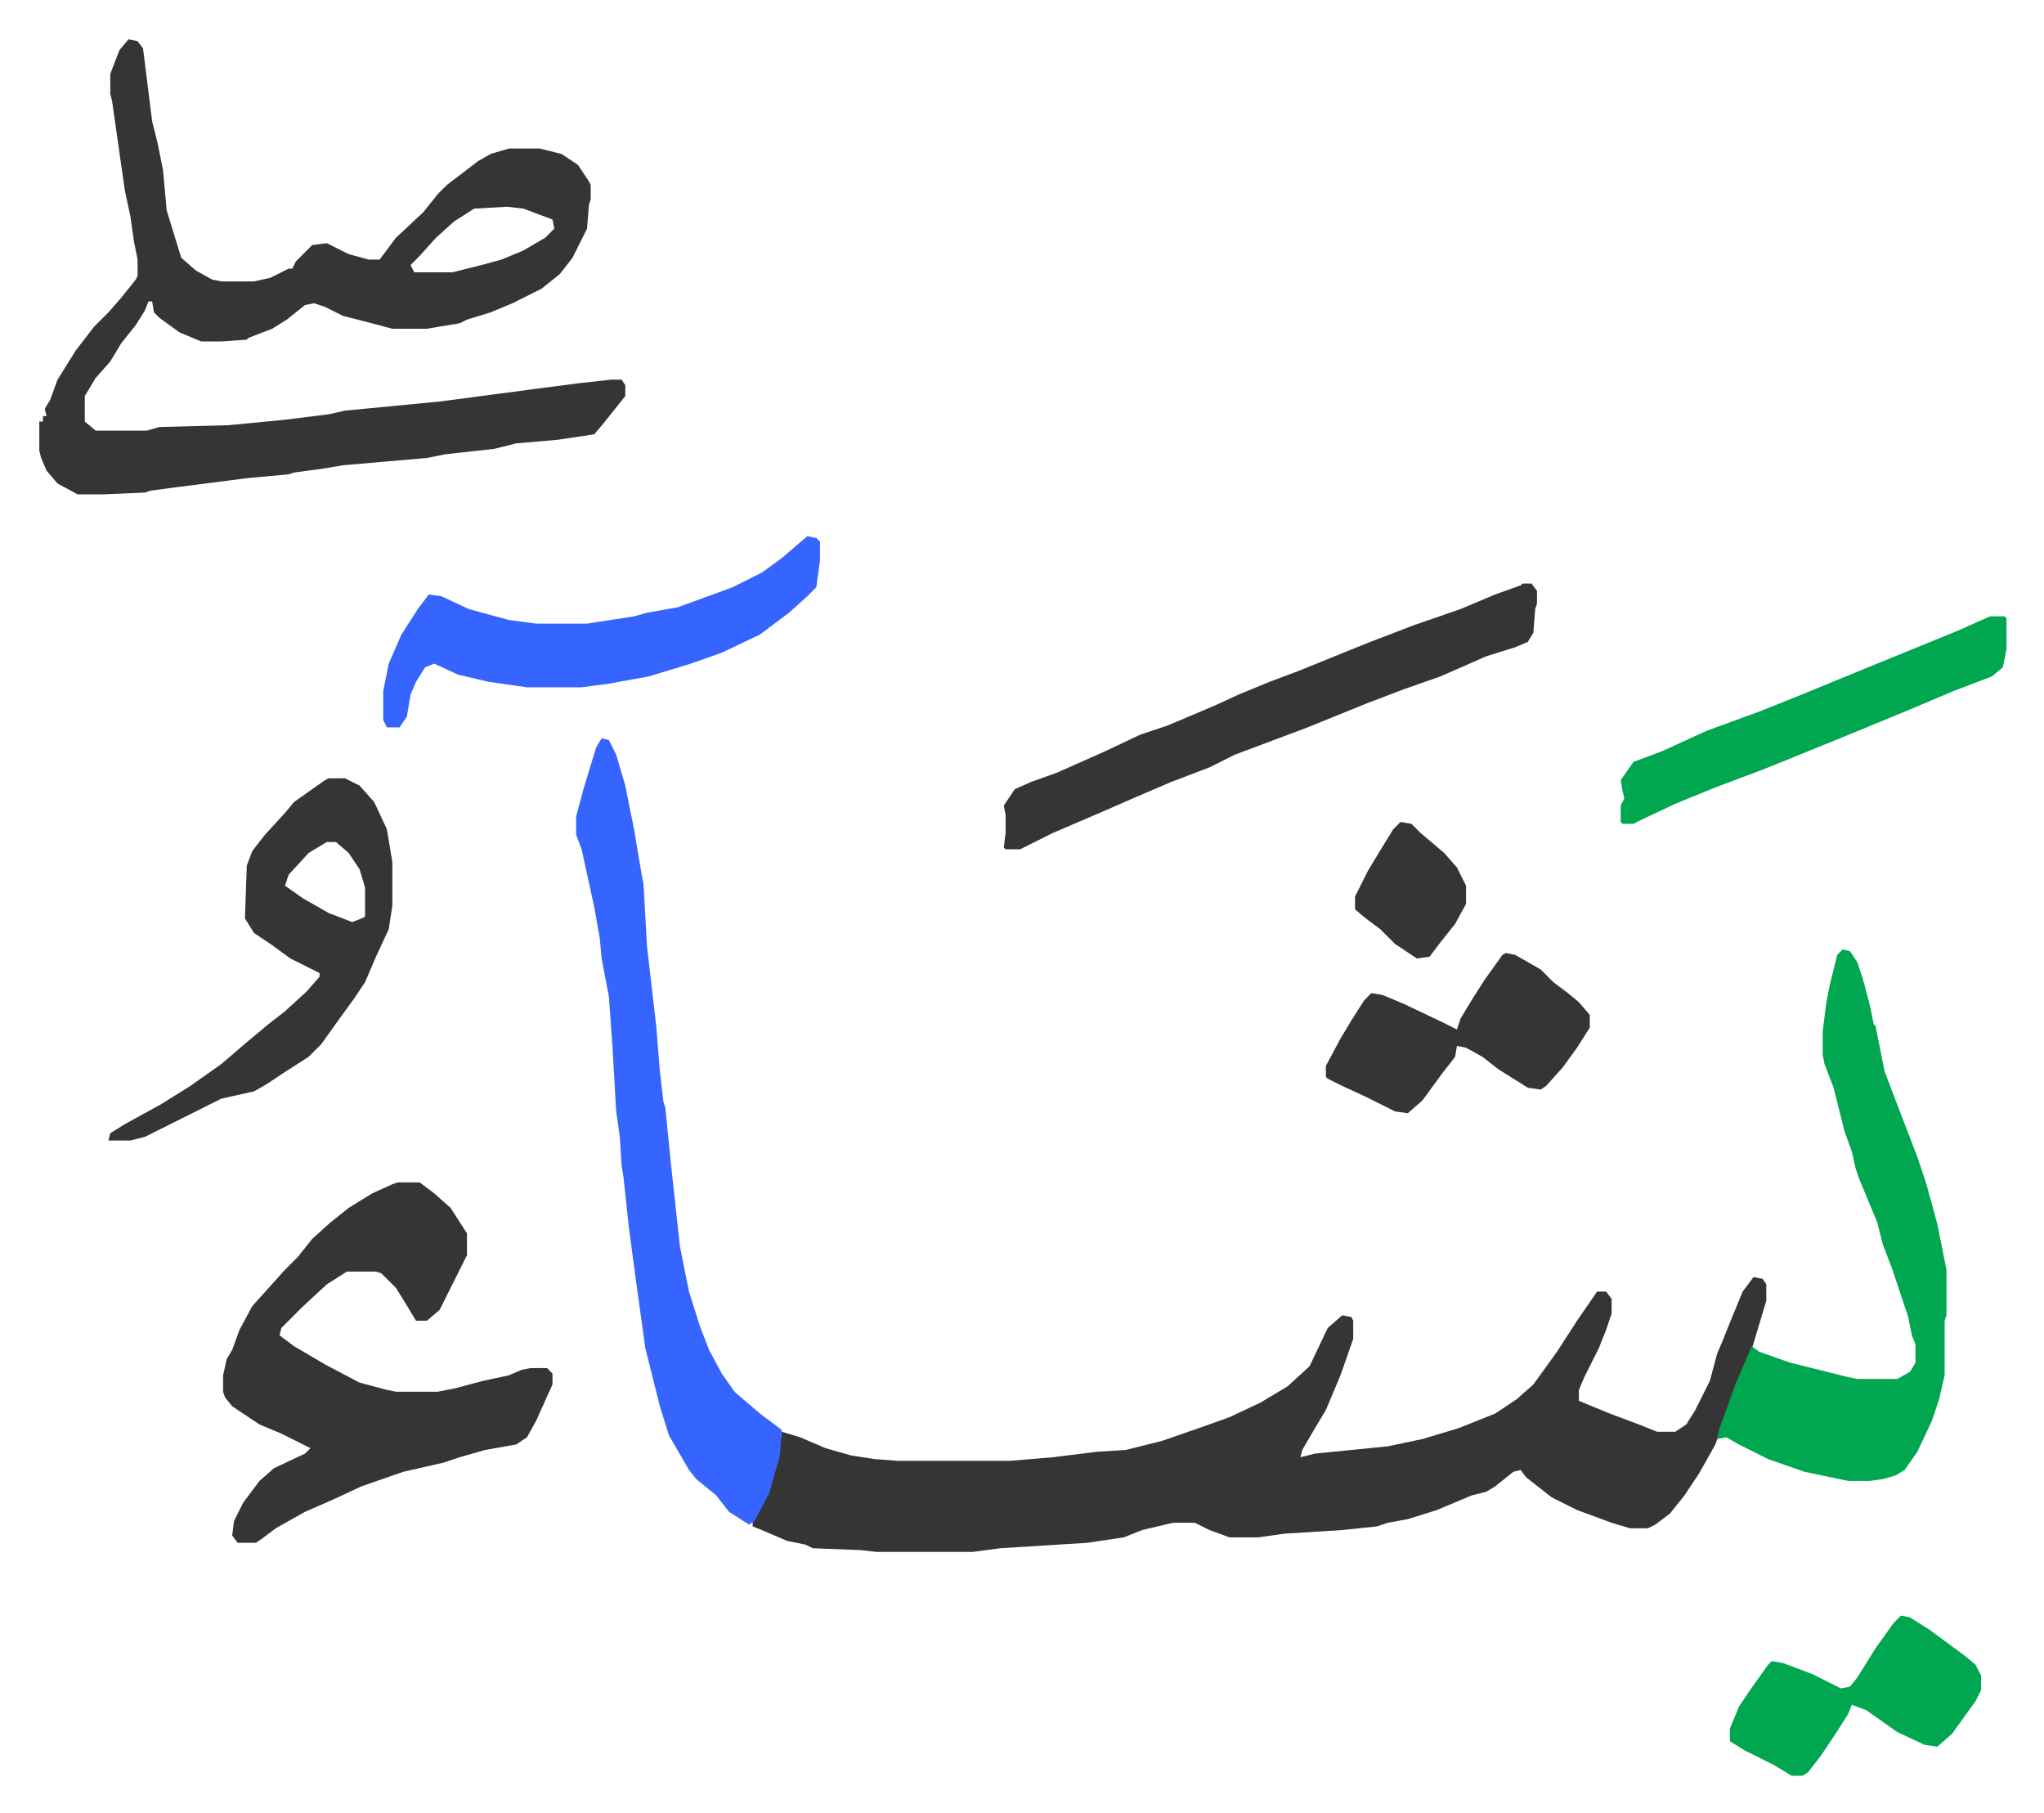
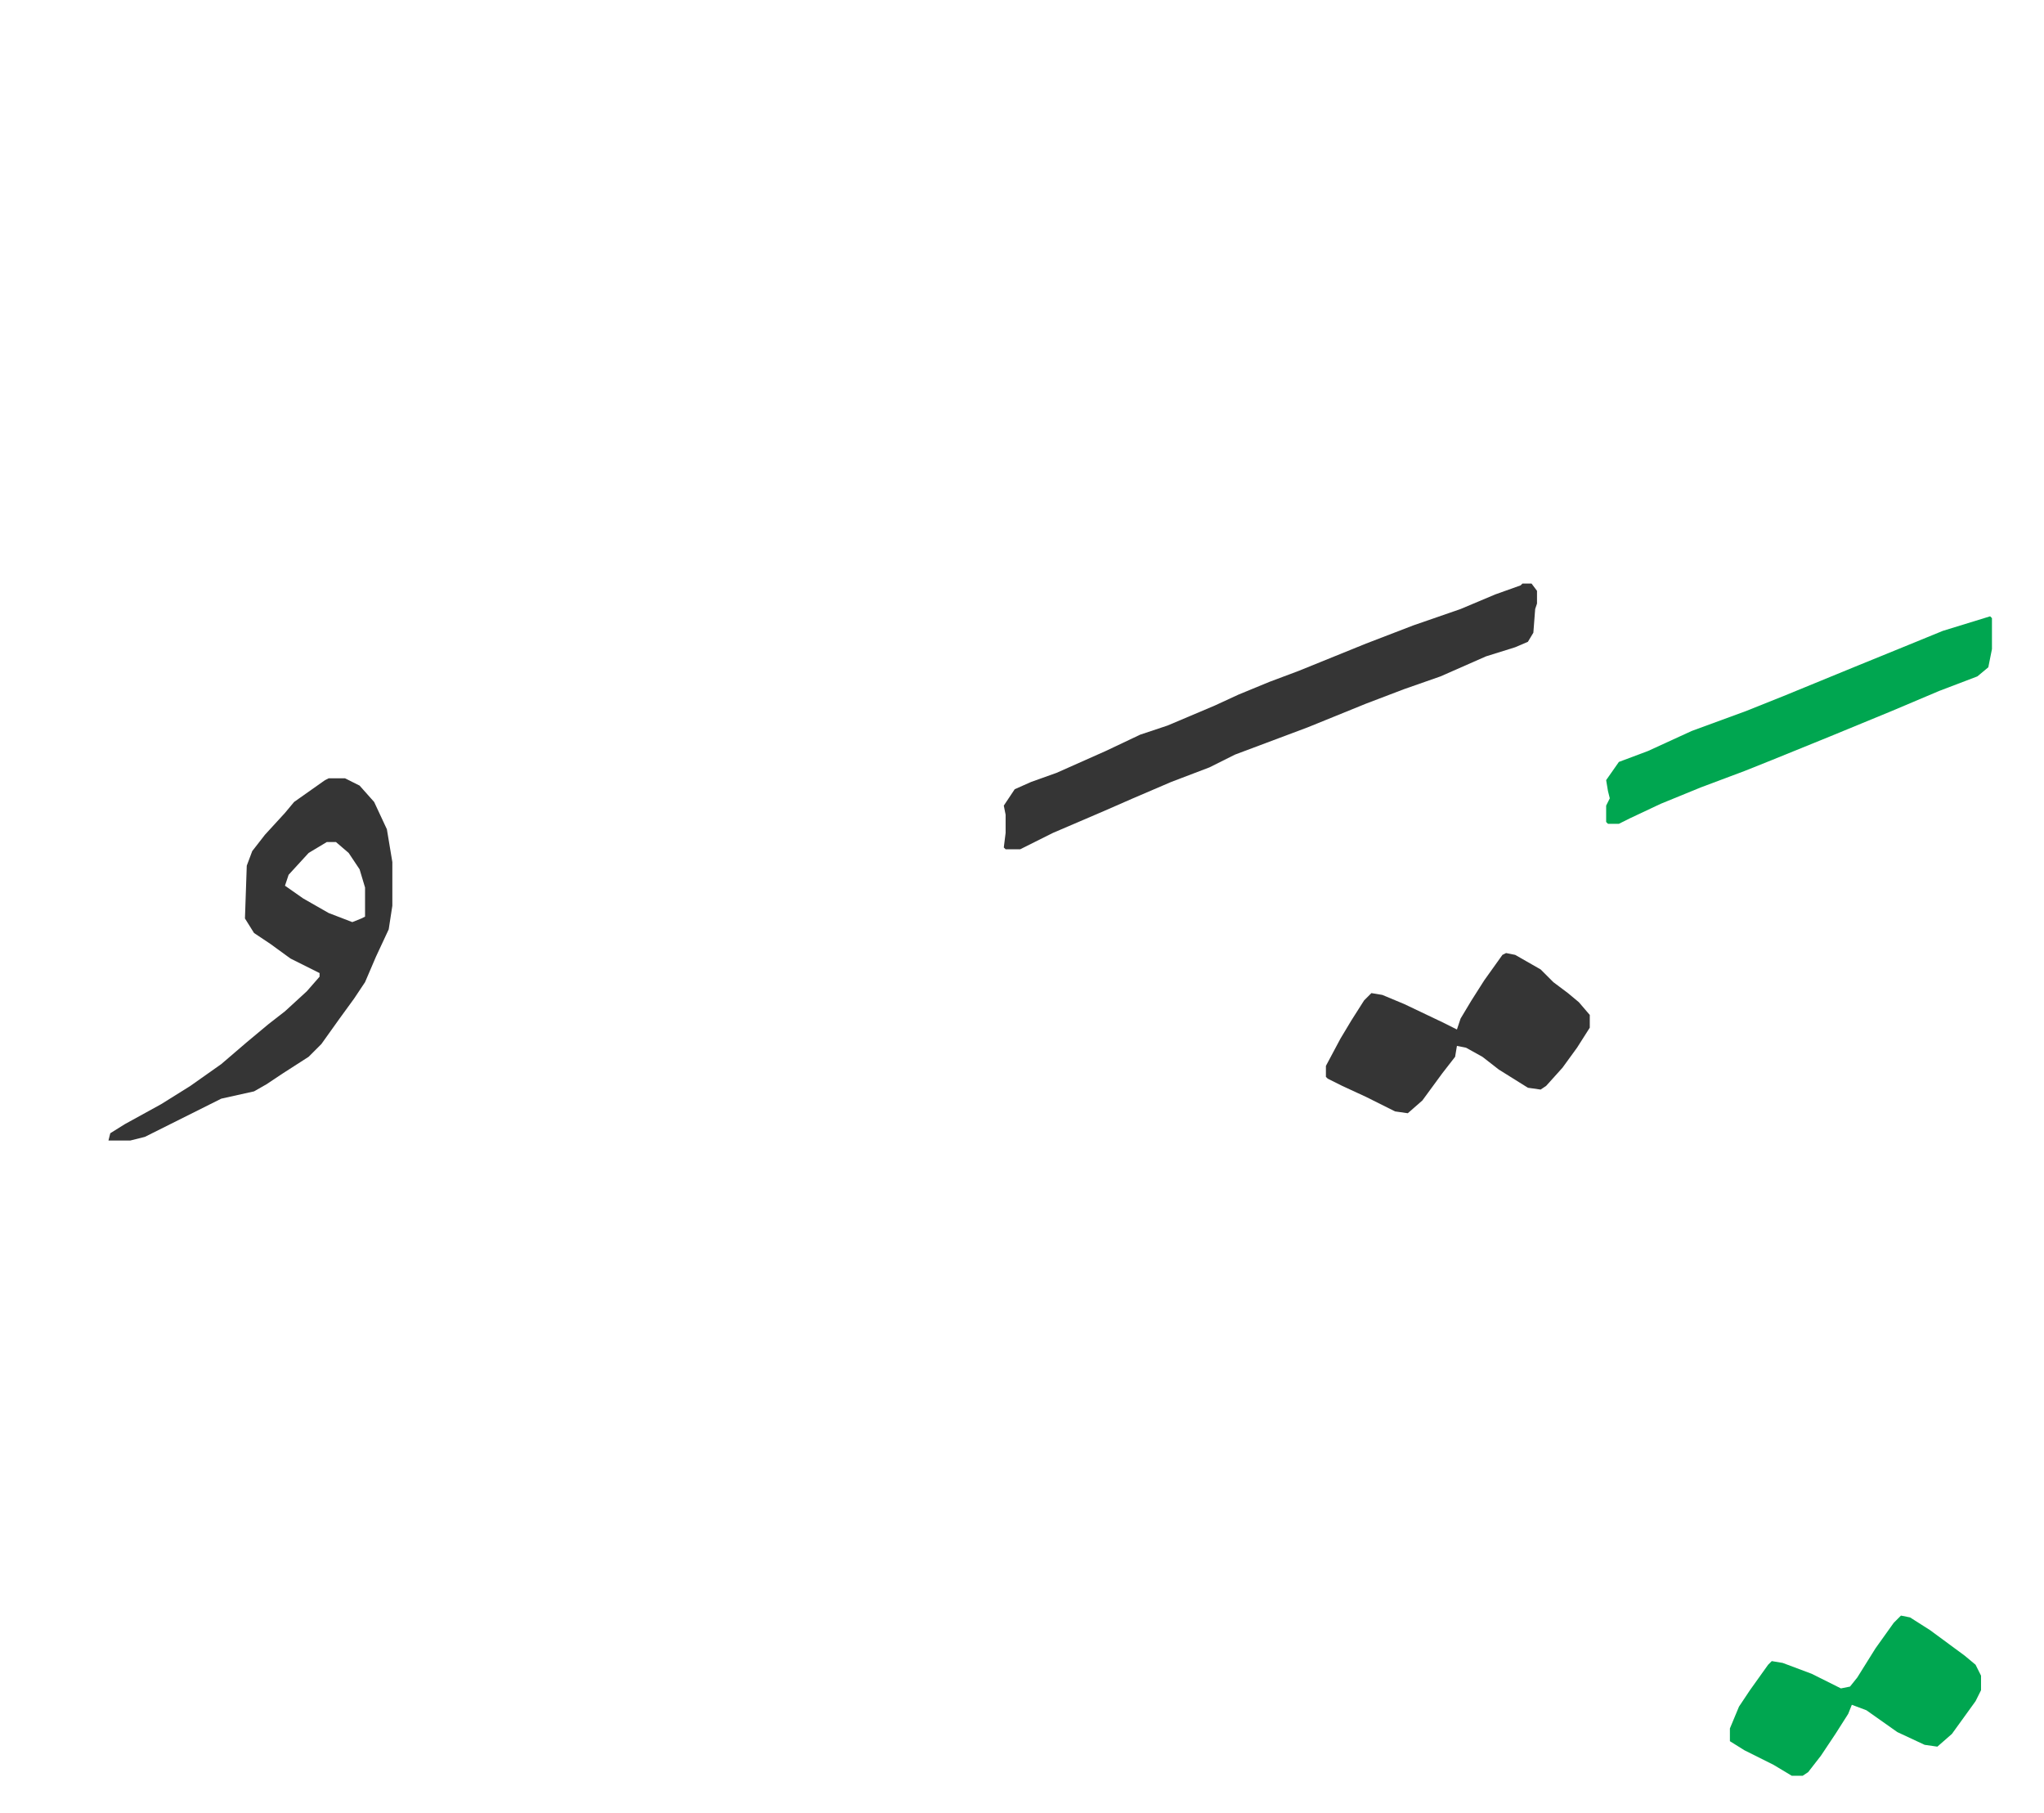
<svg xmlns="http://www.w3.org/2000/svg" role="img" viewBox="-21.60 123.40 1123.20 996.20">
-   <path fill="#353535" id="rule_normal" d="M942 825l5 1 2 3v9l-6 20-3 10-10 24-9 25-9 16-8 12-8 10-8 6-4 2h-10l-10-3-19-7-14-7-14-11-3-4-4 1-10 8-5 3-8 2-19 8-16 5-11 2-6 2-19 2-32 2-14 2h-16l-11-4-8-4h-12l-17 4-10 4-20 3-48 3-15 2h-53l-9-1-26-1-4-2-10-2-14-6-5-2v-3l8-15 6-21 2-13 10 3 14 6 14 4 13 2 13 1h61l24-2 24-3 16-1 20-5 23-8 14-5 17-8 15-9 12-11 10-21 8-7 5 1 1 2v10l-7 20-8 19-6 10-7 12-1 4 8-2 40-4 19-4 20-6 20-8 12-8 9-8 13-18 11-17 11-16h5l3 4v8l-3 9-4 10-8 16-3 7v6l17 7 16 6 10 4h10l6-4 5-8 8-16 4-15 3-7 4-10 7-17zM49 145l5 1 3 4 5 40 3 12 3 15 2 22 8 26 8 7 9 5 5 1h18l9-2 10-5h2l2-4 9-9 8-1 12 6 11 3h6l9-12 15-14 8-10 5-5 17-13 7-4 10-3h17l12 3 9 6 6 9 1 2v8l-1 3-1 13-8 16-7 9-10 8-16 8-12 5-13 4-4 2-18 3h-19l-19-5-8-2-10-5-6-2-5 1-10 8-8 5-13 5-1 1-14 1H89l-12-5-11-8-3-3-1-6h-2l-2 5-5 8-8 10-6 10-8 9-6 10v14l6 5h28l7-2 38-1 31-3 24-3 9-2 52-5 53-7 23-3 18-2h6l2 3v6l-12 15-5 6-20 3-23 2-12 3-27 3-10 2-46 4-12 2-15 2-3 1-22 2-39 5-15 2-3 1-23 1H21l-11-6-6-7-3-7-1-4v-16h2v-3h2l-1-4 3-5 4-11 10-16 10-13 8-8 7-8 8-10 1-2v-9l-2-10-2-14-3-14-3-21-4-28-1-4v-11l5-13zm208 92l-18 1-11 7-10 9-9 10-5 5 2 4h21l16-4 11-3 12-5 12-7 5-5-1-5-16-6zm-60 536h12l8 6 9 8 9 14v12l-8 16-7 14-7 6h-6l-6-10-5-8-5-5-3-3-3-1h-16l-11 7-13 12-12 12-1 4 8 6 17 10 19 10 15 4 5 1h23l10-2 15-4 14-3 7-3 5-1h9l3 3v6l-9 20-5 9-6 4-17 3-14 4-9 3-22 5-23 8-15 7-16 7-16 9-8 6-3 2h-10l-3-4 1-8 5-10 9-12 8-7 17-8 3-3-16-8-12-5-15-10-4-5-1-3v-9l2-9 3-5 4-11 7-13 9-10 9-10 7-7 8-10 10-9 10-8 13-8 11-5z" />
-   <path fill="#3564ff" id="rule_madd_obligatory_4_5_vowels" d="M309 529l4 1 4 8 5 17 5 25 4 24 1 5 2 35 5 43 2 25 2 17 1 3 3 30 5 46 5 25 6 19 5 13 7 13 7 10 14 12 12 9-1 14-6 21-8 15-3 2-11-7-7-9-11-9-4-5-11-19-5-16-5-20-3-12-5-36-2-15-2-15-3-28-1-6-1-16-2-14-2-35-2-28-4-21-1-11-3-17-7-32-3-8v-10l4-15 7-23z" />
-   <path fill="#00a650" id="rule_idgham_with_ghunnah" d="M991 645l4 1 4 6 3 9 4 15 2 10 1 1 5 25 8 21 10 26 5 15 6 22 5 25v25l-1 3v30l-3 13-4 12-8 17-7 10-5 3-7 2-7 1h-12l-24-5-20-7-16-8-7-4-5 1 1-5 9-25 9-21 4 3 17 6 32 8 5 1h22l7-4 3-5v-10l-2-5-2-10-3-9-6-18-5-13-3-12-10-24-2-6-2-9-4-11-6-24-5-13-1-5v-13l2-16 2-10 4-16z" />
  <path fill="#353535" id="rule_normal" d="M815 444h5l3 4v7l-1 3-1 13-3 5-7 3-16 5-25 11-20 7-21 8-32 13-16 6-24 9-14 7-21 8-21 9-16 7-28 12-16 8-2 1h-8l-1-1 1-8v-10l-1-5 6-9 9-4 14-5 27-12 19-9 15-5 26-11 13-6 17-7 16-6 37-15 26-10 26-9 19-8 14-5zM159 551h9l8 4 8 9 7 15 3 18v24l-2 13-7 15-6 14-6 9-8 11-10 14-7 7-14 9-9 6-7 4-18 4-42 21-8 2H38l1-4 8-5 20-11 16-10 17-12 14-12 12-10 9-7 12-11 7-8v-2l-16-8-11-8-9-6-5-8 1-29 3-8 7-9 11-12 5-6 17-12zm-1 35l-10 6-11 12-2 6 10 7 14 8 13 5 5-2 2-1v-16l-3-10-6-9-7-6z" />
-   <path fill="#3564ff" id="rule_madd_obligatory_4_5_vowels" d="M422 418l5 1 2 2v10l-2 15-5 5-10 9-16 12-21 10-17 6-23 7-22 4-15 2h-30l-21-3-17-4-13-6-5 2-5 8-3 7-2 12-4 6h-7l-2-4v-16l3-15 7-16 9-14 6-8 7 1 15 7 22 6 15 2h28l26-4 7-2 17-3 30-11 16-8 11-8z" />
-   <path fill="#00a650" id="rule_idgham_with_ghunnah" d="M1072 462h8l1 1v17l-2 10-6 5-21 8-26 11-34 14-32 13-15 6-8 3-16 6-22 9-17 8-6 3h-6l-1-1v-9l2-4-1-4-1-6 7-10 16-6 24-11 30-11 20-8 39-16 27-11 22-9z" />
+   <path fill="#00a650" id="rule_idgham_with_ghunnah" d="M1072 462l1 1v17l-2 10-6 5-21 8-26 11-34 14-32 13-15 6-8 3-16 6-22 9-17 8-6 3h-6l-1-1v-9l2-4-1-4-1-6 7-10 16-6 24-11 30-11 20-8 39-16 27-11 22-9z" />
  <path fill="#353535" id="rule_normal" d="M806 647l5 1 14 8 7 7 8 6 6 5 6 7v7l-7 11-8 11-9 10-3 2-7-1-16-10-9-7-9-5-5-1-1 6-7 9-11 15-8 7-7-1-16-8-13-6-8-4-1-1v-6l8-15 6-10 7-11 4-4 6 1 12 5 21 10 8 4 2-6 6-10 7-11 10-14z" />
  <path fill="#00a650" id="rule_idgham_with_ghunnah" d="M1023 1011l5 1 11 7 19 14 6 5 3 6v8l-3 6-13 18-8 7-7-1-15-7-17-12-8-3-2 5-7 11-8 12-7 9-3 2h-6l-10-6-16-8-8-5v-7l5-12 6-9 10-14 2-2 6 1 16 6 16 8 5-1 4-5 10-16 10-14z" />
-   <path fill="#353535" id="rule_normal" d="M748 575l6 1 5 5 13 11 7 8 5 10v10l-6 11-8 10-6 8-7 1-12-8-8-8-8-6-6-5v-7l7-14 6-10 8-13z" />
</svg>